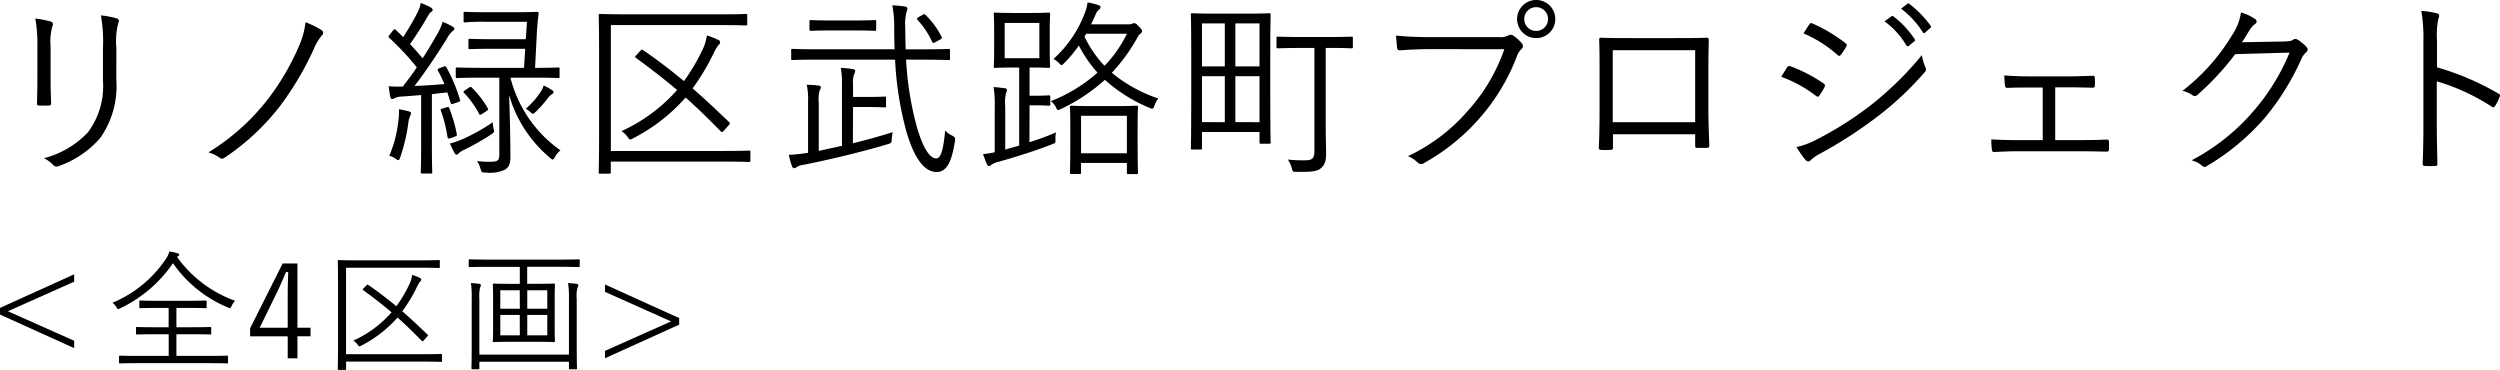
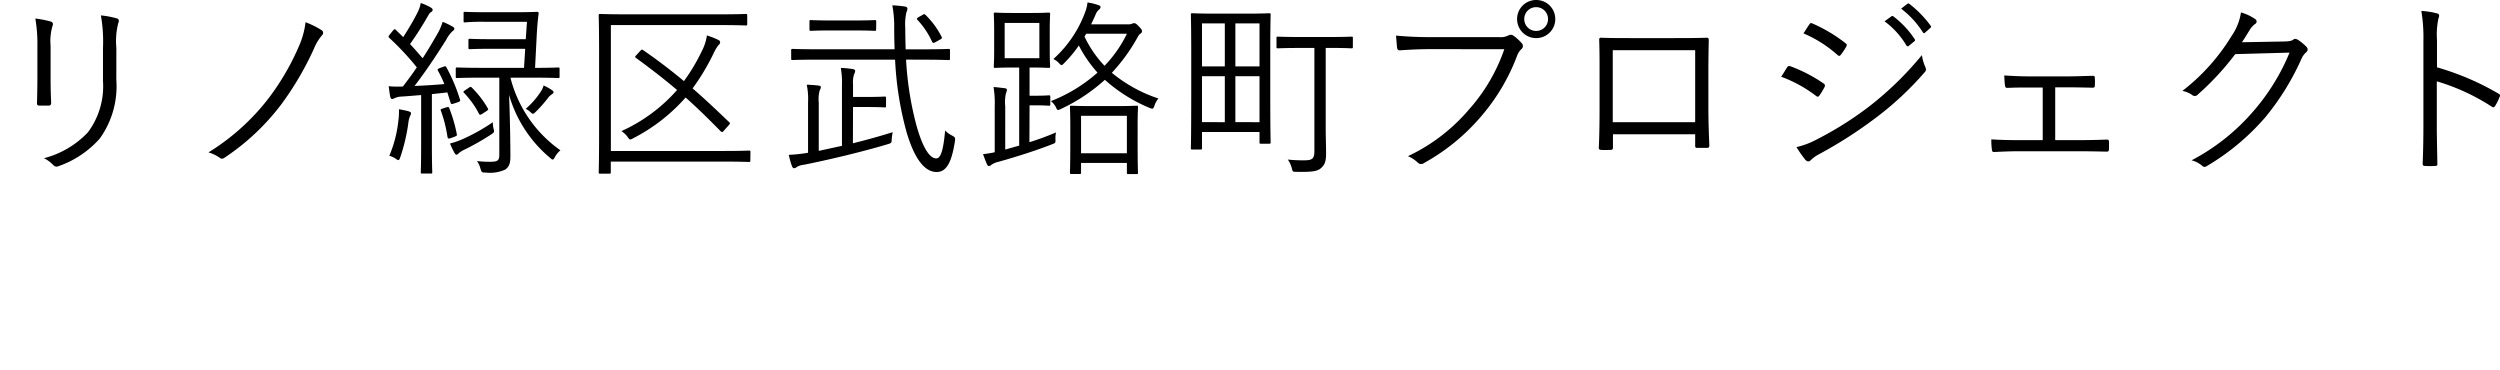
<svg xmlns="http://www.w3.org/2000/svg" width="212.09" height="31.381" viewBox="0 0 212.09 31.381">
  <g id="グループ_2019" data-name="グループ 2019" transform="translate(-21.956 -11.4)">
    <path id="パス_4656" data-name="パス 4656" d="M-103.872-7.072c0,.784-.016,1.5-.032,2.192-.016.176.048.24.208.24h.752c.176,0,.24-.064.24-.256-.032-.688-.048-1.28-.048-2.112v-2.7a4.494,4.494,0,0,1,.16-1.68c.064-.144.064-.32-.144-.384a8.673,8.673,0,0,0-1.312-.256,12.3,12.3,0,0,1,.176,2.32Zm6.7-2.464a6.147,6.147,0,0,1,.16-2.1c.08-.16.08-.336-.112-.4a7.362,7.362,0,0,0-1.36-.256,12.9,12.9,0,0,1,.176,2.8v2.752a6.52,6.52,0,0,1-1.28,4.368,7.784,7.784,0,0,1-3.728,2.192,2.814,2.814,0,0,1,.8.592.371.371,0,0,0,.448.08,8.309,8.309,0,0,0,3.5-2.352,7.6,7.6,0,0,0,1.392-4.976Zm16.048-2.176a6.938,6.938,0,0,1-.512,1.92,21,21,0,0,1-2.56,4.448A18.954,18.954,0,0,1-89.36-.672a3.238,3.238,0,0,1,.944.448.3.3,0,0,0,.4.016A19.674,19.674,0,0,0-83.2-4.72a26.03,26.03,0,0,0,2.784-4.736,4.167,4.167,0,0,1,.72-1.184.263.263,0,0,0-.064-.4A7.18,7.18,0,0,0-81.12-11.712Zm19.264,4.7c1.568,0,2.08.032,2.16.032.112,0,.128-.016.128-.128v-.64c0-.112-.016-.128-.128-.128-.08,0-.576.032-1.952.032l.144-2.816c.032-.592.08-1.184.16-1.792,0-.112-.032-.144-.144-.144-.1,0-.544.032-1.872.032h-2.416c-1.312,0-1.744-.032-1.824-.032-.1,0-.112.016-.112.128v.64c0,.112.016.144.112.128a17.071,17.071,0,0,1,1.824-.048h3.44l-.1,1.472h-2.992c-1.264,0-1.664-.032-1.744-.032-.112,0-.128.016-.128.128v.624c0,.112.016.128.128.128.08,0,.48-.032,1.744-.032h2.944l-.1,1.616h-3.488c-1.568,0-2.08-.032-2.176-.032-.112,0-.128.016-.128.128v.64c0,.112.016.128.128.128.1,0,.608-.032,2.176-.032h1.392V-.5c0,.5-.112.624-.768.624A9.013,9.013,0,0,1-66.576.064a2.027,2.027,0,0,1,.288.624c.1.336.112.352.432.352a3.166,3.166,0,0,0,1.68-.256c.3-.224.432-.48.432-1.1,0-1.136-.032-3.168-.112-5.232A10.858,10.858,0,0,0-60.416-.24c.128.112.192.176.256.176s.112-.064.192-.208A1.883,1.883,0,0,1-59.5-.848a10.745,10.745,0,0,1-4.24-6.16Zm-7.872-.816c-.192.08-.208.112-.16.224a9.27,9.27,0,0,1,.544,1.136c-.9.08-1.712.128-2.528.16.9-1.168,1.792-2.5,2.688-3.92a2.555,2.555,0,0,1,.544-.736c.1-.064.144-.112.144-.208,0-.064-.048-.112-.16-.176a5.669,5.669,0,0,0-.832-.4,4.951,4.951,0,0,1-.464,1.056c-.4.688-.8,1.376-1.232,2.032-.368-.416-.7-.816-1.072-1.2a28.136,28.136,0,0,0,1.52-2.384c.112-.192.16-.272.272-.336a.208.208,0,0,0,.128-.192c0-.064-.048-.128-.16-.192a5.2,5.2,0,0,0-.848-.384,2.866,2.866,0,0,1-.288.832c-.3.608-.768,1.392-1.2,2.064l-.64-.624c-.08-.08-.112-.064-.24.08l-.256.32c-.128.16-.144.192-.048.288a23.151,23.151,0,0,1,2.336,2.5c-.368.56-.768,1.088-1.184,1.632h-.16a7.376,7.376,0,0,1-1.04-.032c.048.368.08.64.128.88.032.128.08.208.16.208a.392.392,0,0,0,.192-.064,1.518,1.518,0,0,1,.608-.144c.528-.032,1.088-.08,1.664-.128v4.208c0,1.744-.032,2.24-.032,2.336,0,.112.016.112.128.112h.72c.112,0,.128,0,.128-.112,0-.08-.032-.592-.032-2.336V-5.616l1.312-.144.272.864c.048.144.08.144.288.08l.336-.112c.192-.064.208-.112.176-.224a14.6,14.6,0,0,0-1.152-2.736c-.064-.112-.1-.112-.256-.048ZM-72.176-4c0-.064-.064-.112-.208-.16-.16-.048-.48-.112-.816-.176a5.3,5.3,0,0,1-.048.976,10.35,10.35,0,0,1-.768,2.976,1.74,1.74,0,0,1,.528.24.577.577,0,0,0,.24.128c.064,0,.1-.08.16-.24A15.2,15.2,0,0,0-72.4-3.184a2.169,2.169,0,0,1,.16-.608A.352.352,0,0,0-72.176-4Zm7.008,1.328a1.983,1.983,0,0,1-.064-.56A16.237,16.237,0,0,1-67.7-1.84a6.963,6.963,0,0,1-1.168.416,7.654,7.654,0,0,0,.384.8c.064.112.112.144.176.144.08,0,.144-.08.208-.144a2.113,2.113,0,0,1,.5-.3,21.515,21.515,0,0,0,2.24-1.28C-65.1-2.384-65.1-2.4-65.168-2.672Zm5.088-3.1c0-.064-.048-.128-.176-.208a4.224,4.224,0,0,0-.672-.368,1.58,1.58,0,0,1-.192.448,6.771,6.771,0,0,1-1.328,1.536,1.27,1.27,0,0,1,.4.272c.1.1.16.144.224.144.048,0,.112-.048.224-.16a10.658,10.658,0,0,0,1.072-1.216,1.3,1.3,0,0,1,.272-.256C-60.176-5.632-60.08-5.7-60.08-5.776Zm-7.5-.176c-.176.112-.176.144-.1.224a7.609,7.609,0,0,1,1.264,1.76c.032.064.064.1.112.1a.5.5,0,0,0,.176-.08l.368-.24c.144-.1.16-.128.1-.224A8.154,8.154,0,0,0-67.008-6.16c-.08-.08-.112-.1-.256,0Zm-1.9,1.552c-.192.064-.208.08-.16.192a11.532,11.532,0,0,1,.56,2.224c.032.144.08.16.272.1L-68.48-2c.192-.08.208-.1.192-.208a12.366,12.366,0,0,0-.64-2.208c-.048-.112-.064-.128-.24-.08Zm26.1,3.7c0-.112-.016-.128-.128-.128-.1,0-.624.032-2.24.032h-9.472V-11.472h9.248c1.584,0,2.1.032,2.192.032.112,0,.128-.016.128-.128v-.72c0-.112-.016-.128-.128-.128-.1,0-.608.032-2.192.032H-53.9c-1.584,0-2.144-.032-2.224-.032-.112,0-.128.016-.128.128,0,.08.032.992.032,3.216v6.864c0,2.208-.032,3.136-.032,3.216,0,.112.016.128.128.128h.752c.128,0,.144-.016.144-.128v-.9h9.472c1.616,0,2.144.032,2.24.032.112,0,.128-.016.128-.128Zm-9.68-8.224q-.1.1-.1.144c0,.032.032.064.1.112,1.232.9,2.368,1.776,3.456,2.7a13.958,13.958,0,0,1-4.72,3.488,1.918,1.918,0,0,1,.528.5c.1.144.144.208.224.208a.6.6,0,0,0,.24-.1A15.094,15.094,0,0,0-48.88-5.328c.976.864,1.936,1.808,2.96,2.848a.233.233,0,0,0,.128.08.193.193,0,0,0,.144-.1l.416-.464c.144-.16.144-.192.032-.288-1.072-1.024-2.064-1.968-3.088-2.848a18.908,18.908,0,0,0,1.76-2.928,4,4,0,0,1,.4-.7c.1-.1.176-.176.176-.272,0-.112-.048-.16-.176-.224a6.451,6.451,0,0,0-.944-.368,4.2,4.2,0,0,1-.448,1.36,16.054,16.054,0,0,1-1.5,2.512c-1.1-.912-2.224-1.776-3.456-2.624-.1-.064-.112-.08-.24.048Zm24.336.384c1.536,0,2.048.032,2.144.032.112,0,.128-.016.128-.128v-.688c0-.112-.016-.128-.128-.128-.1,0-.608.032-2.144.032h-1.488c-.016-.576-.032-1.184-.032-1.792a4.524,4.524,0,0,1,.1-1.36.728.728,0,0,0,.08-.32c0-.064-.064-.128-.208-.16a10.677,10.677,0,0,0-1.072-.1,9.6,9.6,0,0,1,.16,1.968c0,.608.016,1.184.032,1.76h-6.5c-1.536,0-2.064-.032-2.144-.032-.112,0-.128.016-.128.128v.688c0,.112.016.128.128.128.08,0,.608-.032,2.144-.032h6.544a27.9,27.9,0,0,0,.976,6.16C-29.456-.1-28.592.992-27.584.992c.848,0,1.28-.848,1.552-2.608.048-.32,0-.352-.272-.5a1.964,1.964,0,0,1-.56-.416C-27.008-.88-27.232-.16-27.616-.16c-.576,0-1.168-.96-1.68-2.8a27.064,27.064,0,0,1-.88-5.584Zm-5.952,4.016h1.2c1.088,0,1.392.032,1.472.032.112,0,.128-.016.128-.128V-5.28c0-.112-.016-.128-.128-.128-.08,0-.384.032-1.472.032h-1.2v-1.1a2.052,2.052,0,0,1,.1-.848.539.539,0,0,0,.08-.272c0-.048-.064-.128-.192-.144a9.309,9.309,0,0,0-1.024-.1A7.61,7.61,0,0,1-35.616-6.3v5.072L-37.584-.8V-4.912a2.829,2.829,0,0,1,.08-1.024.62.62,0,0,0,.1-.272c0-.064-.064-.112-.176-.128-.336-.048-.672-.064-1.024-.08a5.914,5.914,0,0,1,.112,1.5V-.64a13.028,13.028,0,0,1-1.632.176,6.451,6.451,0,0,0,.256.928c.048.128.112.208.176.208a.384.384,0,0,0,.24-.1,1.361,1.361,0,0,1,.592-.192c2.032-.4,5.12-1.136,7.168-1.76.272-.08.288-.112.3-.416a4.846,4.846,0,0,1,.08-.592c-1.008.32-2.208.656-3.376.944Zm1.968-7.248c0-.112-.016-.128-.128-.128-.1,0-.48.032-1.7.032H-36.56c-1.216,0-1.6-.032-1.7-.032s-.112.016-.112.128v.64c0,.128.016.144.112.144s.48-.032,1.7-.032h2.016c1.216,0,1.6.032,1.7.032.112,0,.128-.016.128-.144Zm3.6-.384c-.176.112-.176.144-.1.24a6.829,6.829,0,0,1,1.232,1.84c.032.064.064.112.128.112a.679.679,0,0,0,.192-.08l.4-.224c.144-.08.144-.128.08-.24a7.008,7.008,0,0,0-1.344-1.824c-.08-.08-.112-.1-.24-.016Zm9.408,7.488h.544c.72,0,1.008.032,1.088.032.112,0,.128-.016.128-.128v-.624c0-.112-.016-.128-.128-.128-.08,0-.368.032-1.088.032h-.544V-7.872h.112c1.072,0,1.408.032,1.488.032.128,0,.144-.016.144-.128,0-.08-.032-.416-.032-1.36v-1.7c0-.944.032-1.28.032-1.376,0-.112-.016-.128-.144-.128-.08,0-.416.032-1.488.032h-1.52c-1.056,0-1.408-.032-1.5-.032-.112,0-.128.016-.128.128,0,.1.032.432.032,1.376v1.7c0,.944-.032,1.28-.032,1.36,0,.112.016.128.128.128.1,0,.448-.032,1.5-.032h.528v6.624l-1.184.336V-4.576A3.453,3.453,0,0,1-21.7-5.7a.854.854,0,0,0,.08-.288c0-.064-.064-.112-.176-.128-.288-.032-.608-.08-.96-.1a8.26,8.26,0,0,1,.1,1.632v3.9a8.461,8.461,0,0,1-.992.16c.1.272.208.576.336.864.048.1.1.144.16.144a.282.282,0,0,0,.208-.1,1.754,1.754,0,0,1,.608-.256c1.7-.48,3.28-.992,4.544-1.488.3-.112.3-.112.288-.448a2.274,2.274,0,0,1,.048-.56,22.392,22.392,0,0,1-2.256.832Zm.832-4h-2.944v-2.992h2.944Zm8.336,5.68c0-1.04.032-1.424.032-1.52,0-.112-.016-.128-.128-.128-.1,0-.5.032-1.728.032h-2.064c-1.216,0-1.632-.032-1.728-.032-.112,0-.128.016-.128.128,0,.1.032.48.032,1.68v1.216c0,2.208-.032,2.56-.032,2.656s.016.112.128.112h.688c.112,0,.128-.016.128-.112V.224h3.888v.832c0,.1.016.112.128.112h.688c.112,0,.128-.016.128-.112,0-.08-.032-.432-.032-2.672Zm-.912,2.384h-3.888V-3.776h3.888ZM-14.48-11.536c.128-.272.256-.528.384-.832a.989.989,0,0,1,.288-.416.272.272,0,0,0,.128-.208c0-.08-.032-.112-.144-.16a4.911,4.911,0,0,0-.96-.24,3.414,3.414,0,0,1-.208.848A10.009,10.009,0,0,1-17.68-8.592a1.562,1.562,0,0,1,.464.336c.112.112.16.176.224.176s.112-.048.224-.16a10.532,10.532,0,0,0,1.248-1.5,10.826,10.826,0,0,0,1.584,2.3,13.028,13.028,0,0,1-3.952,2.416,1.807,1.807,0,0,1,.416.5c.08.192.128.256.192.256a.755.755,0,0,0,.224-.08,15.076,15.076,0,0,0,3.744-2.48,13.3,13.3,0,0,0,3.76,2.368,1.027,1.027,0,0,0,.256.08c.08,0,.128-.064.192-.256a1.743,1.743,0,0,1,.336-.608A12.2,12.2,0,0,1-12.72-7.424a15.139,15.139,0,0,0,2.144-2.944c.128-.224.16-.3.272-.368a.258.258,0,0,0,.144-.224c0-.1-.08-.208-.272-.4-.208-.224-.288-.272-.4-.272a.238.238,0,0,0-.144.032.81.81,0,0,1-.384.064Zm3.04.8a10.565,10.565,0,0,1-1.9,2.72,9.57,9.57,0,0,1-1.7-2.48l.144-.24Zm16.864,1.2h.224C7.04-9.536,7.5-9.5,7.6-9.5c.112,0,.128-.016.128-.128v-.736c0-.112-.016-.128-.128-.128-.1,0-.576.032-2.032.032H3.408c-1.456,0-1.936-.032-2.032-.032-.112,0-.128.016-.128.128v.736c0,.112.016.128.128.128.1,0,.576-.032,2.032-.032H4.464V-.784c0,.656-.192.784-.848.784A11.919,11.919,0,0,1,2.208-.064a2.3,2.3,0,0,1,.336.72c.08.32.08.32.384.32,1.424.032,1.792-.064,2.08-.3.336-.288.448-.576.448-1.28,0-.592-.032-1.344-.032-2.176ZM-.192-2.4v.864c0,.112.016.128.128.128H.624c.112,0,.128-.016.128-.128,0-.1-.032-.72-.032-4.576V-8.7c0-2.848.032-3.568.032-3.648,0-.112-.016-.128-.128-.128-.1,0-.544.032-1.92.032H-3.968c-1.376,0-1.824-.032-1.92-.032-.112,0-.128.016-.128.128,0,.08.032.8.032,3.648V-5.84c0,4.048-.032,4.7-.032,4.8,0,.112.016.128.128.128H-5.2c.112,0,.128-.016.128-.128V-2.4ZM-2.24-7.136H-.192v3.9H-2.24Zm-2.832,0h1.936v3.9H-5.072Zm4.88-4.48v3.648H-2.24v-3.648Zm-4.88,0h1.936v3.648H-5.072ZM20.576-9.424A15.052,15.052,0,0,1,17.568-4.3,15.337,15.337,0,0,1,12.4-.352a2.777,2.777,0,0,1,.832.544.4.4,0,0,0,.544.032,17.467,17.467,0,0,0,4.752-3.856A17.133,17.133,0,0,0,21.664-8.88a1.454,1.454,0,0,1,.352-.544.34.34,0,0,0,.048-.5,4.09,4.09,0,0,0-.72-.656.391.391,0,0,0-.416-.016,1.453,1.453,0,0,1-.8.144H14.464a30.282,30.282,0,0,1-3.072-.128c.016.272.064.768.08.992.032.208.1.272.288.256.864-.064,1.744-.1,2.688-.1Zm2.7-4.176a1.612,1.612,0,0,0-1.616,1.616,1.612,1.612,0,0,0,1.616,1.616A1.612,1.612,0,0,0,24.9-11.984,1.612,1.612,0,0,0,23.28-13.6Zm0,.608a1,1,0,0,1,1.008,1.008,1,1,0,0,1-1.008,1.008,1,1,0,0,1-1.008-1.008A1,1,0,0,1,23.28-12.992ZM36.768-2.208v.944c0,.16.016.208.16.208h.832c.16,0,.208-.048.208-.224-.032-.816-.08-1.92-.08-3.152V-7.648c0-.864.016-1.712.032-2.528,0-.176-.032-.224-.192-.224-.832.032-1.872.032-2.832.032h-3.52c-.9,0-1.76,0-2.576-.032-.128,0-.176.032-.176.176.032.864.032,1.712.032,2.56v3.152c0,1.36-.016,2.416-.064,3.424,0,.16.048.192.224.208.224.016.544,0,.752,0,.192-.016.224-.048.224-.24V-2.208Zm0-1.024H29.776V-9.344h6.992Zm7.3-3.856a11.214,11.214,0,0,1,2.944,1.616c.128.112.208.1.3-.032a4.911,4.911,0,0,0,.416-.688.22.22,0,0,0-.08-.336,12.66,12.66,0,0,0-2.816-1.456.213.213,0,0,0-.272.112C44.448-7.712,44.272-7.392,44.064-7.088Zm1.888-3.68A10.5,10.5,0,0,1,48.816-8.96c.128.112.192.144.288.032a5.175,5.175,0,0,0,.464-.688c.08-.144.1-.208-.048-.32A12.958,12.958,0,0,0,46.736-11.6c-.144-.064-.192-.064-.288.08C46.288-11.3,46.112-10.992,45.952-10.768ZM45.36-1.12a10.066,10.066,0,0,0,.752,1.072c.144.16.3.192.448.048a2.981,2.981,0,0,1,.768-.544A37.649,37.649,0,0,0,52-3.536a26.761,26.761,0,0,0,4.224-3.92.349.349,0,0,0,.08-.432,3.725,3.725,0,0,1-.3-1.04A27.866,27.866,0,0,1,51.44-4.5a29.118,29.118,0,0,1-4.4,2.752A6.8,6.8,0,0,1,45.36-1.12Zm7.472-10.672a6.908,6.908,0,0,1,1.856,2.048.128.128,0,0,0,.208.032l.464-.384a.116.116,0,0,0,.032-.176,7.764,7.764,0,0,0-1.808-1.936.126.126,0,0,0-.176,0Zm1.408-1.072a7.642,7.642,0,0,1,1.84,2c.064.1.128.1.192.032l.432-.384c.08-.064.1-.112.048-.192a9.2,9.2,0,0,0-1.824-1.872c-.064-.048-.112-.032-.176.016ZM67.312-6.192h1.024c.7,0,1.408.016,2.128.032.16,0,.208-.032.208-.192a4.061,4.061,0,0,0,0-.624c0-.144-.032-.192-.176-.192-.768.016-1.408.048-2.16.048H65.1c-.688,0-1.376-.032-2.112-.08.016.32.032.64.064.848.016.16.08.208.208.208.672-.032,1.248-.032,1.872-.032h1.12v4.464H64.192c-.832,0-1.488-.016-2.3-.064a6.007,6.007,0,0,0,.048.864c.016.16.064.208.192.208.656-.032,1.3-.064,2.064-.064h5.2c.752,0,1.5.016,2.288.032.144,0,.176-.048.192-.224v-.608c-.016-.144-.048-.192-.176-.192-.8.032-1.52.048-2.32.048H67.312Zm15.84-3.824c.224-.32.4-.624.64-1.008a1.779,1.779,0,0,1,.48-.544.235.235,0,0,0,0-.416,4.009,4.009,0,0,0-1.2-.56,4.766,4.766,0,0,1-.8,2A17.1,17.1,0,0,1,78.1-5.888a2.161,2.161,0,0,1,.816.336.34.34,0,0,0,.5-.032,23.171,23.171,0,0,0,3.168-3.424l4.608-.128a17.982,17.982,0,0,1-3.008,4.9A17.774,17.774,0,0,1,78.88,0a2.26,2.26,0,0,1,.9.464.271.271,0,0,0,.352.048A19.866,19.866,0,0,0,85.12-3.632a21.5,21.5,0,0,0,3.088-4.992,1.6,1.6,0,0,1,.416-.56c.128-.128.16-.288-.032-.48a4.651,4.651,0,0,0-.64-.528c-.176-.112-.3-.144-.416-.064-.176.128-.32.16-.8.176ZM99.7-10.208a6.681,6.681,0,0,1,.112-1.776c.08-.24.144-.416-.112-.48a6.6,6.6,0,0,0-1.328-.208,13.535,13.535,0,0,1,.176,2.56v7.12c0,.976-.016,2.224-.064,3.248,0,.176.048.224.224.224a6.941,6.941,0,0,0,.816,0c.176,0,.224-.048.208-.208-.016-1.04-.048-2.288-.048-3.264V-6.7a17.751,17.751,0,0,1,4.656,2.144c.144.1.208.064.3-.064a5.119,5.119,0,0,0,.384-.784c.048-.112.016-.192-.112-.256A22.566,22.566,0,0,0,99.7-7.888Z" transform="translate(129 25)" />
-     <path id="パス_4657" data-name="パス 4657" d="M-21.753-6.7v-.627l-6.292,2.849v.561l6.292,2.849v-.627l-5.621-2.5ZM-8.7-.341c0-.077-.011-.088-.088-.088-.055,0-.418.022-1.474.022h-2.816V-2.244h1.353c1.078,0,1.441.022,1.5.022.088,0,.1-.011.1-.088v-.462c0-.077-.011-.088-.1-.088-.055,0-.418.022-1.5.022h-1.353V-4.477h1.023c1.045,0,1.4.022,1.463.022s.077-.011.077-.088v-.473c0-.077-.011-.088-.077-.088s-.418.022-1.463.022h-2.629c-1.056,0-1.4-.022-1.452-.022-.077,0-.088.011-.088.088v.473c0,.077.011.088.088.088.055,0,.4-.022,1.452-.022h.946v1.639H-14.91c-1.089,0-1.441-.022-1.507-.022s-.088.011-.088.088v.462c0,.077.011.088.088.088s.418-.022,1.507-.022h1.177V-.407h-2.64c-1.067,0-1.419-.022-1.485-.022s-.088.011-.088.088V.143c0,.077.011.088.088.088s.418-.022,1.485-.022h6.116c1.056,0,1.419.022,1.474.022C-8.706.231-8.7.22-8.7.143ZM-8.1-5.082a10.385,10.385,0,0,1-4.917-3.707.4.4,0,0,1,.1-.088c.055-.044.077-.077.077-.121s-.033-.088-.143-.121a7.044,7.044,0,0,0-.693-.154,1.972,1.972,0,0,1-.3.649A10.153,10.153,0,0,1-18.5-4.917a1.386,1.386,0,0,1,.33.374c.066.11.1.165.154.165a.41.41,0,0,0,.165-.066A11.287,11.287,0,0,0-13.37-8.272,10.575,10.575,0,0,0-8.717-4.521a.439.439,0,0,0,.176.066c.055,0,.077-.044.132-.165A1.783,1.783,0,0,1-8.1-5.082ZM-2.811-8.25H-4.064l-2.761,5.5v.682h3.19V-.2h.825v-1.87H-1.7v-.726H-2.811Zm-.825,5.456H-6.012l1.463-3c.275-.561.506-1.122.77-1.727h.187c-.022.715-.044,1.3-.044,1.936ZM9.454-.484c0-.077-.011-.088-.088-.088s-.429.022-1.54.022H1.314V-7.887H7.672c1.089,0,1.441.022,1.507.022s.088-.011.088-.088v-.495c0-.077-.011-.088-.088-.088s-.418.022-1.507.022H2.227C1.138-8.514.753-8.536.7-8.536c-.077,0-.088.011-.088.088,0,.055.022.682.022,2.211v4.719C.632,0,.61.638.61.693.61.77.621.781.7.781h.517c.088,0,.1-.011.1-.088V.077H7.826C8.937.077,9.3.1,9.366.1s.088-.011.088-.088ZM2.8-6.138q-.066.066-.066.1c0,.022.022.044.066.077.847.616,1.628,1.221,2.376,1.859a9.6,9.6,0,0,1-3.245,2.4,1.318,1.318,0,0,1,.363.341c.066.1.1.143.154.143a.41.41,0,0,0,.165-.066A10.377,10.377,0,0,0,5.681-3.663c.671.594,1.331,1.243,2.035,1.958A.16.16,0,0,0,7.8-1.65a.133.133,0,0,0,.1-.066l.286-.319c.1-.11.1-.132.022-.2-.737-.7-1.419-1.353-2.123-1.958A13,13,0,0,0,7.3-6.2a2.748,2.748,0,0,1,.275-.484c.066-.066.121-.121.121-.187s-.033-.11-.121-.154a4.435,4.435,0,0,0-.649-.253,2.889,2.889,0,0,1-.308.935A11.037,11.037,0,0,1,5.582-4.62c-.759-.627-1.529-1.221-2.376-1.8-.066-.044-.077-.055-.165.033ZM21.137-8.5c0-.088-.011-.1-.088-.1s-.407.022-1.463.022H13.26c-1.045,0-1.4-.022-1.452-.022-.077,0-.088.011-.088.1v.484c0,.066.011.077.088.077.055,0,.407-.022,1.452-.022h2.794v1.441h-.792c-1,0-1.342-.022-1.408-.022s-.088.011-.088.088c0,.055.022.363.022,1.21v2.365c0,.836-.022,1.155-.022,1.21,0,.077.011.088.088.088s.407-.022,1.408-.022h2.266c1.012,0,1.353.022,1.419.022s.088-.011.088-.088c0-.055-.022-.374-.022-1.21V-5.247c0-.847.022-1.155.022-1.21,0-.077-.011-.088-.088-.088s-.407.022-1.419.022h-.847V-7.964h2.9c1.056,0,1.4.022,1.463.022s.088-.011.088-.077Zm-2.75,6.347h-1.7V-3.883h1.7Zm-2.332,0H14.4V-3.883h1.65Zm2.332-2.255h-1.7V-5.973h1.7Zm-2.332,0H14.4V-5.973h1.65ZM20.223-.517h-7.6V-5.225a3.74,3.74,0,0,1,.055-.968.539.539,0,0,0,.077-.209c0-.055-.055-.11-.154-.121-.253-.033-.418-.044-.693-.066a8.364,8.364,0,0,1,.066,1.331v3.806c0,1.4-.022,2.024-.022,2.09s.011.088.088.088h.495c.077,0,.088-.011.088-.088V.088h7.6v.55c0,.077.011.088.088.088h.506c.077,0,.088-.011.088-.088,0-.055-.022-.693-.022-2.112V-5.236a2.683,2.683,0,0,1,.077-1,.268.268,0,0,0,.055-.165c0-.066-.055-.11-.143-.121-.176-.022-.385-.044-.726-.066a7.8,7.8,0,0,1,.077,1.342Zm9.35-3.1L23.281-6.468v.627l5.61,2.508-5.61,2.5v.627l6.292-2.849Z" transform="translate(50 42)" />
  </g>
</svg>